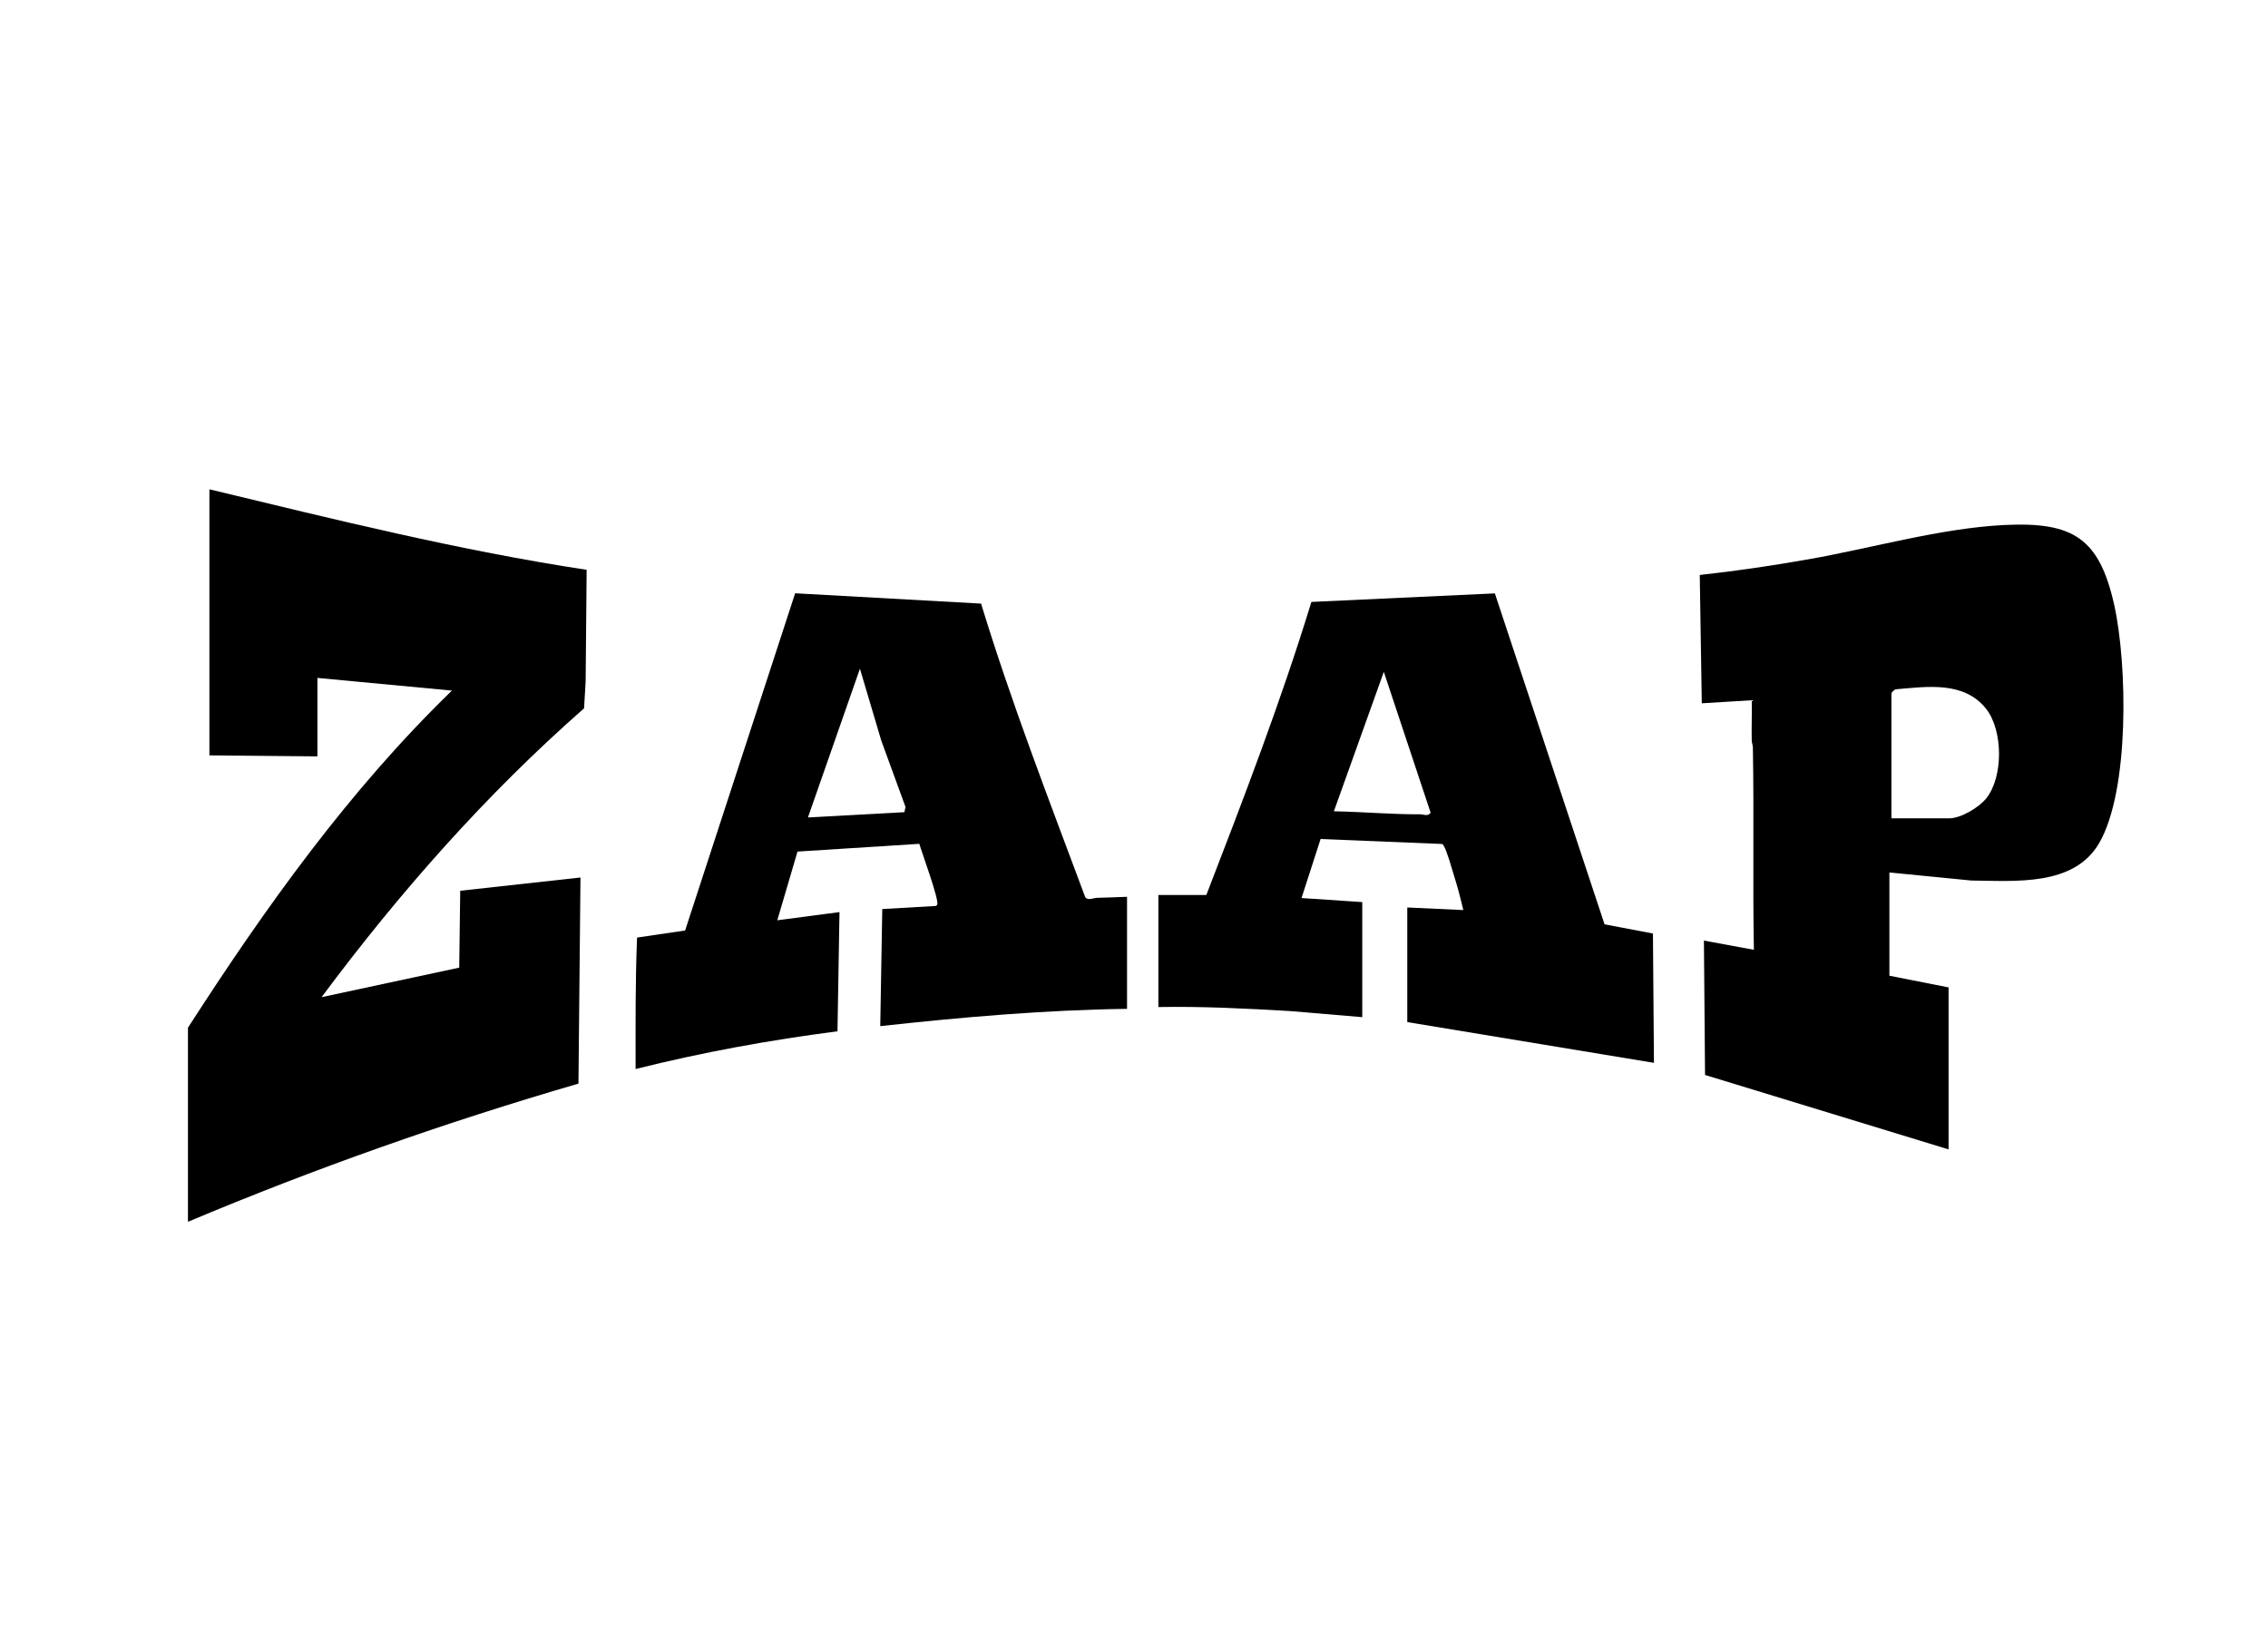
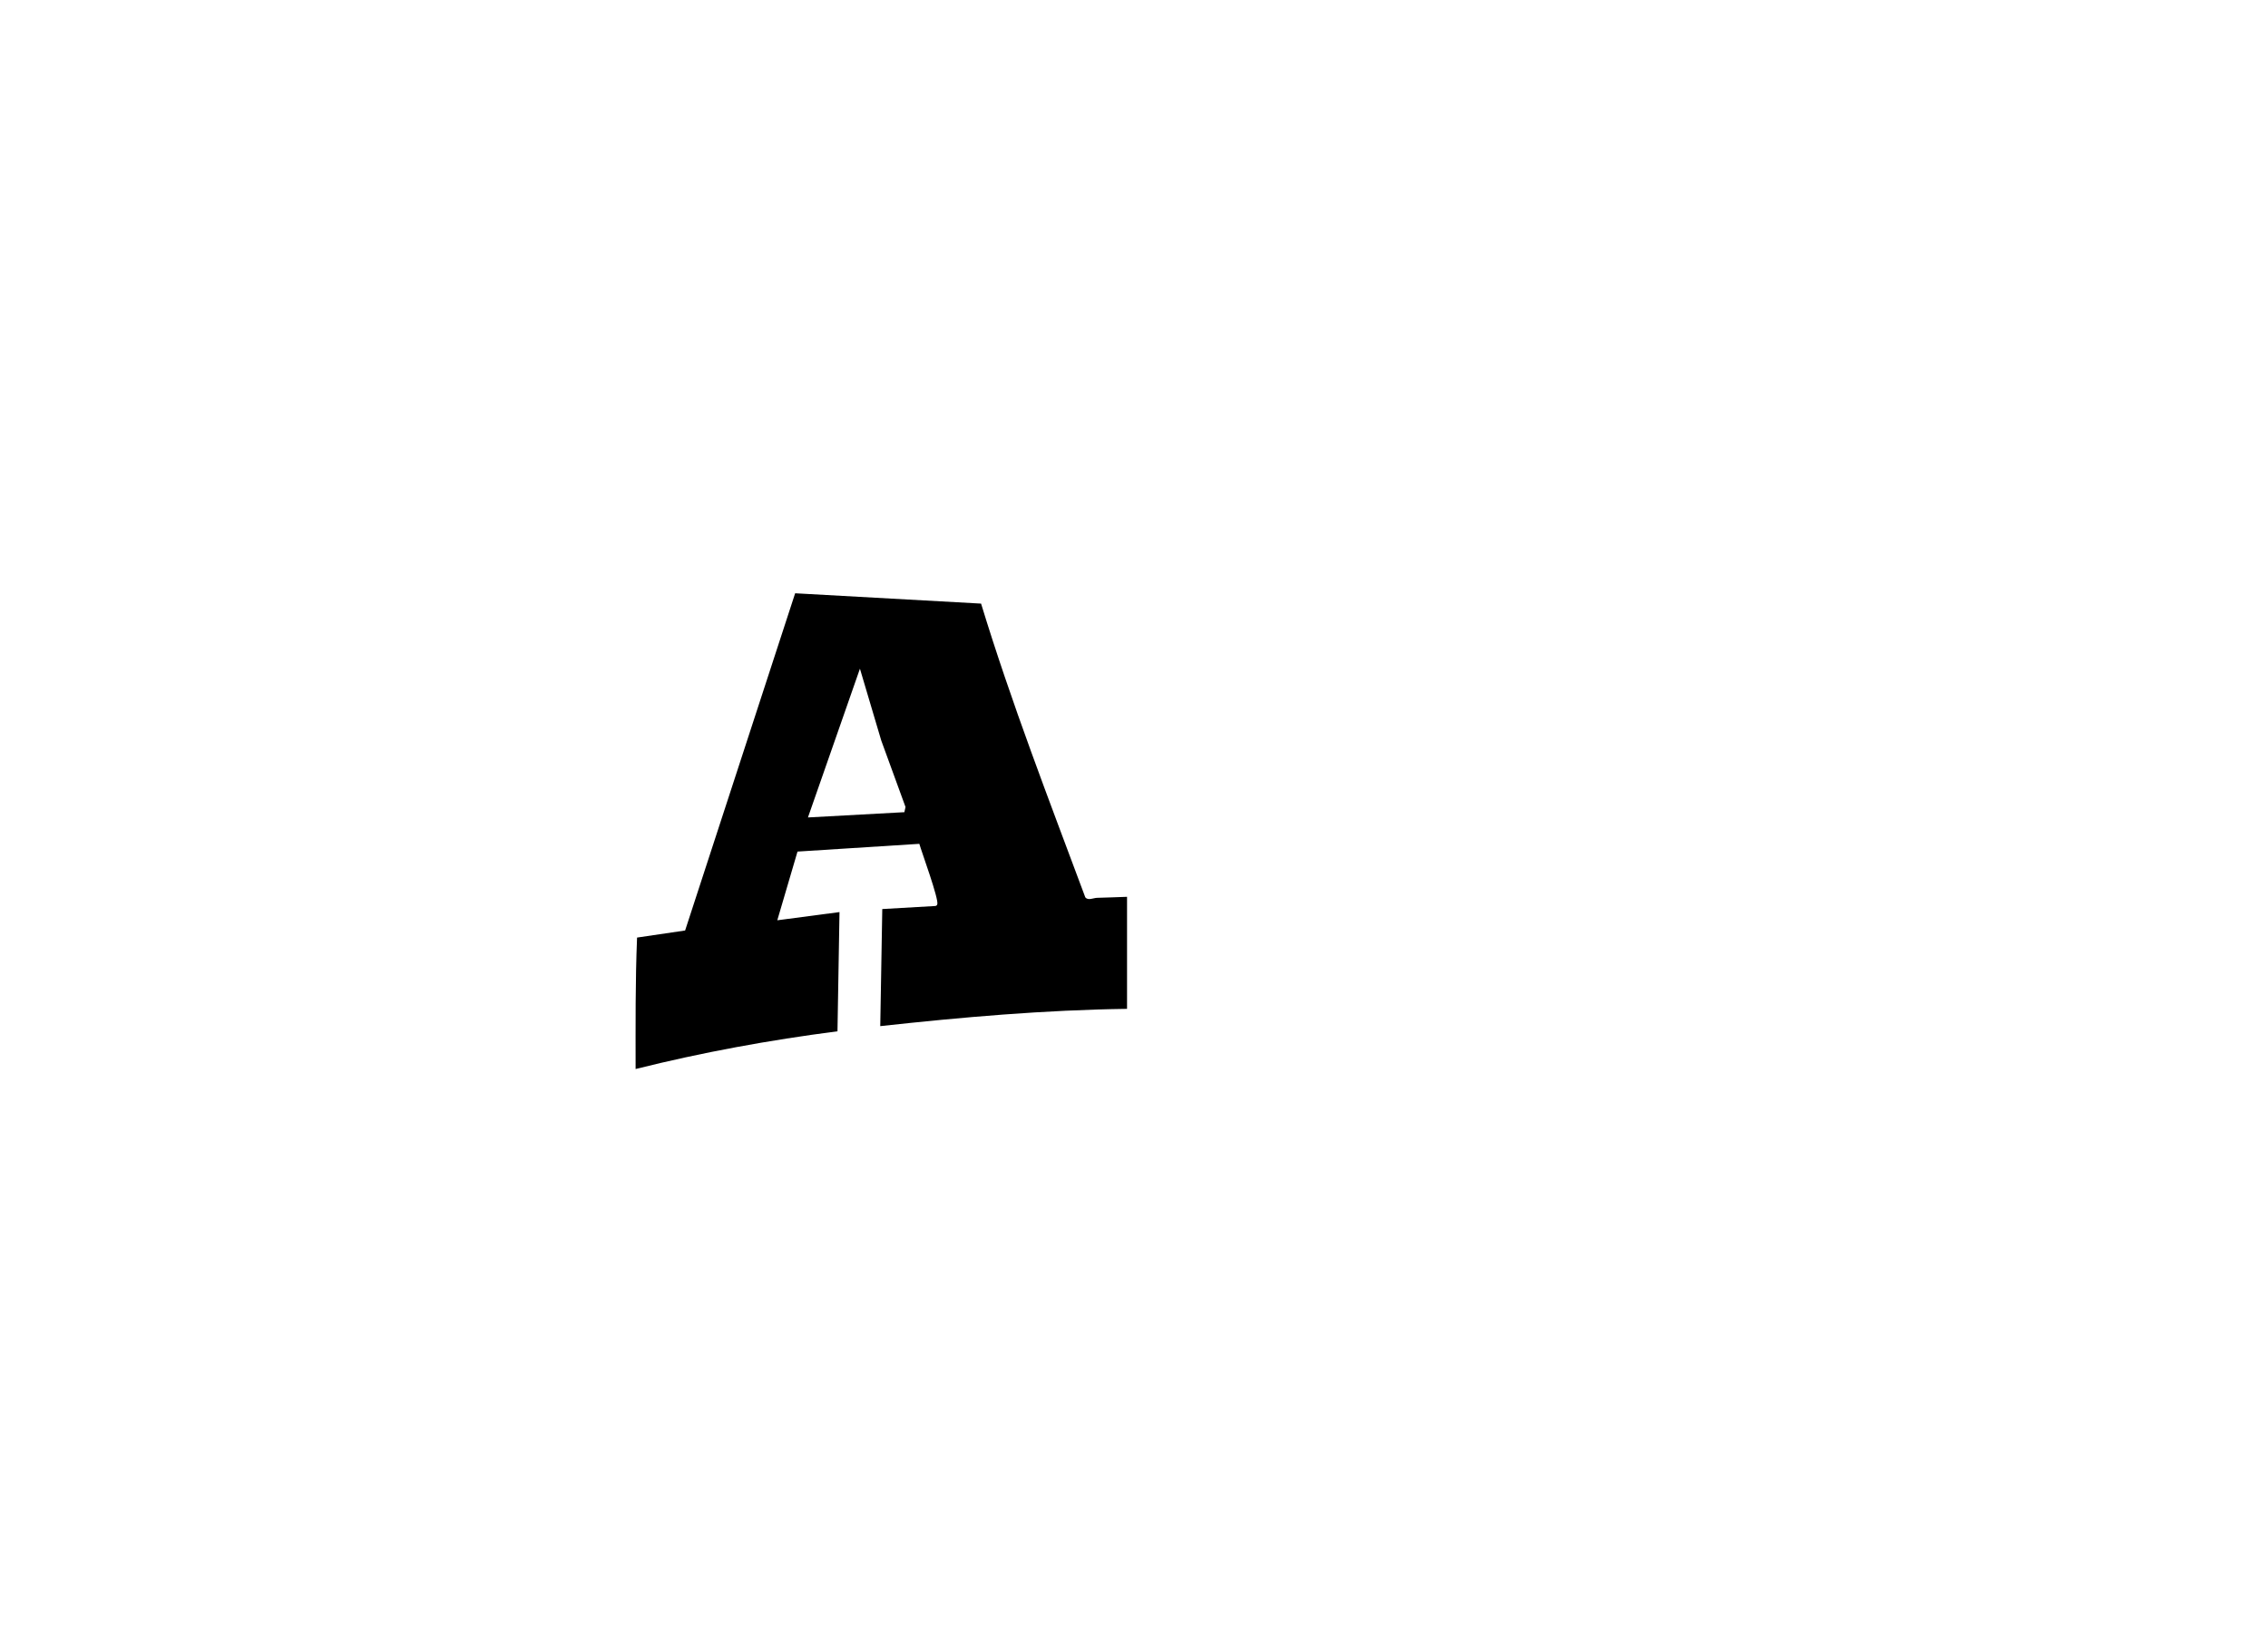
<svg xmlns="http://www.w3.org/2000/svg" id="Layer_1" version="1.1" viewBox="0 0 202 146">
  <g id="fMYrmI.tif">
    <g>
-       <path d="M18.66,43.59c11.13,2.68,22.25,5.45,33.59,7.17l-.09,9.94-.14,2.4c-8.74,7.67-16.45,16.42-23.38,25.73l12.26-2.63.09-6.85,10.71-1.18-.18,18.36c-11.82,3.44-23.44,7.54-34.78,12.31v-17.29c6.89-10.7,14.35-21.15,23.51-30.03l-11.98-1.13v6.99l-9.62-.09v-23.68Z" />
-       <path d="M168.28,77.71v9.21l5.27,1.04v14.43l-21.69-6.63-.1-11.97,4.45.82c-.11-6,.02-12.01-.09-18.01,0-.21-.09-.41-.1-.63-.03-1.19.03-2.39,0-3.59l-4.45.27-.18-11.43c3.22-.35,6.45-.83,9.64-1.39,5.66-.99,11.76-2.77,17.46-3.06,6.12-.3,8.48,1.12,9.82,7.15,1.16,5.24,1.38,16.49-1.35,21.19-2.26,3.88-7.5,3.36-11.38,3.33l-7.31-.72ZM168.46,72.9h5.13c1.06,0,2.65-.96,3.31-1.77,1.54-1.91,1.51-6.06,0-7.98-1.96-2.48-5.22-1.99-8.01-1.75-.15,0-.43.28-.43.39v11.12Z" />
      <path d="M100.37,89.87c-7.33.1-14.68.74-21.97,1.54l.18-10.43,4.68-.27c.1,0,.19-.04.22-.15.15-.47-1.38-4.62-1.6-5.39l-10.85.69-1.8,6.12,5.54-.73-.18,10.62c-6.05.78-12.07,1.88-17.98,3.36,0-3.91-.03-7.81.13-11.71l4.28-.63,9.8-30.04,16.56.92c2.7,8.85,6.05,17.49,9.28,26.16.24.32.72.06,1.04.05.89-.03,1.79-.05,2.68-.09v9.98ZM80.55,72.34l.1-.45-2.16-5.92-1.9-6.4-4.63,13.25,8.6-.47Z" />
-       <path d="M107.45,79.71c3.33-8.62,6.64-17.25,9.35-26.09l16.34-.76,9.77,29.48,4.31.82.09,11.52-21.97-3.63v-10.21l4.99.23c-.24-1.02-.5-2.04-.82-3.04-.19-.61-.64-2.25-.93-2.7-.06-.09-.08-.15-.21-.15l-10.75-.44-1.7,5.26,5.41.36v10.25l-6.4-.54c-3.92-.23-7.82-.43-11.76-.36v-9.98h4.27ZM118.8,72.27c2.56.05,5.12.28,7.68.27.31,0,.68.22.94-.14l-4.17-12.55-4.45,12.43Z" />
    </g>
  </g>
</svg>